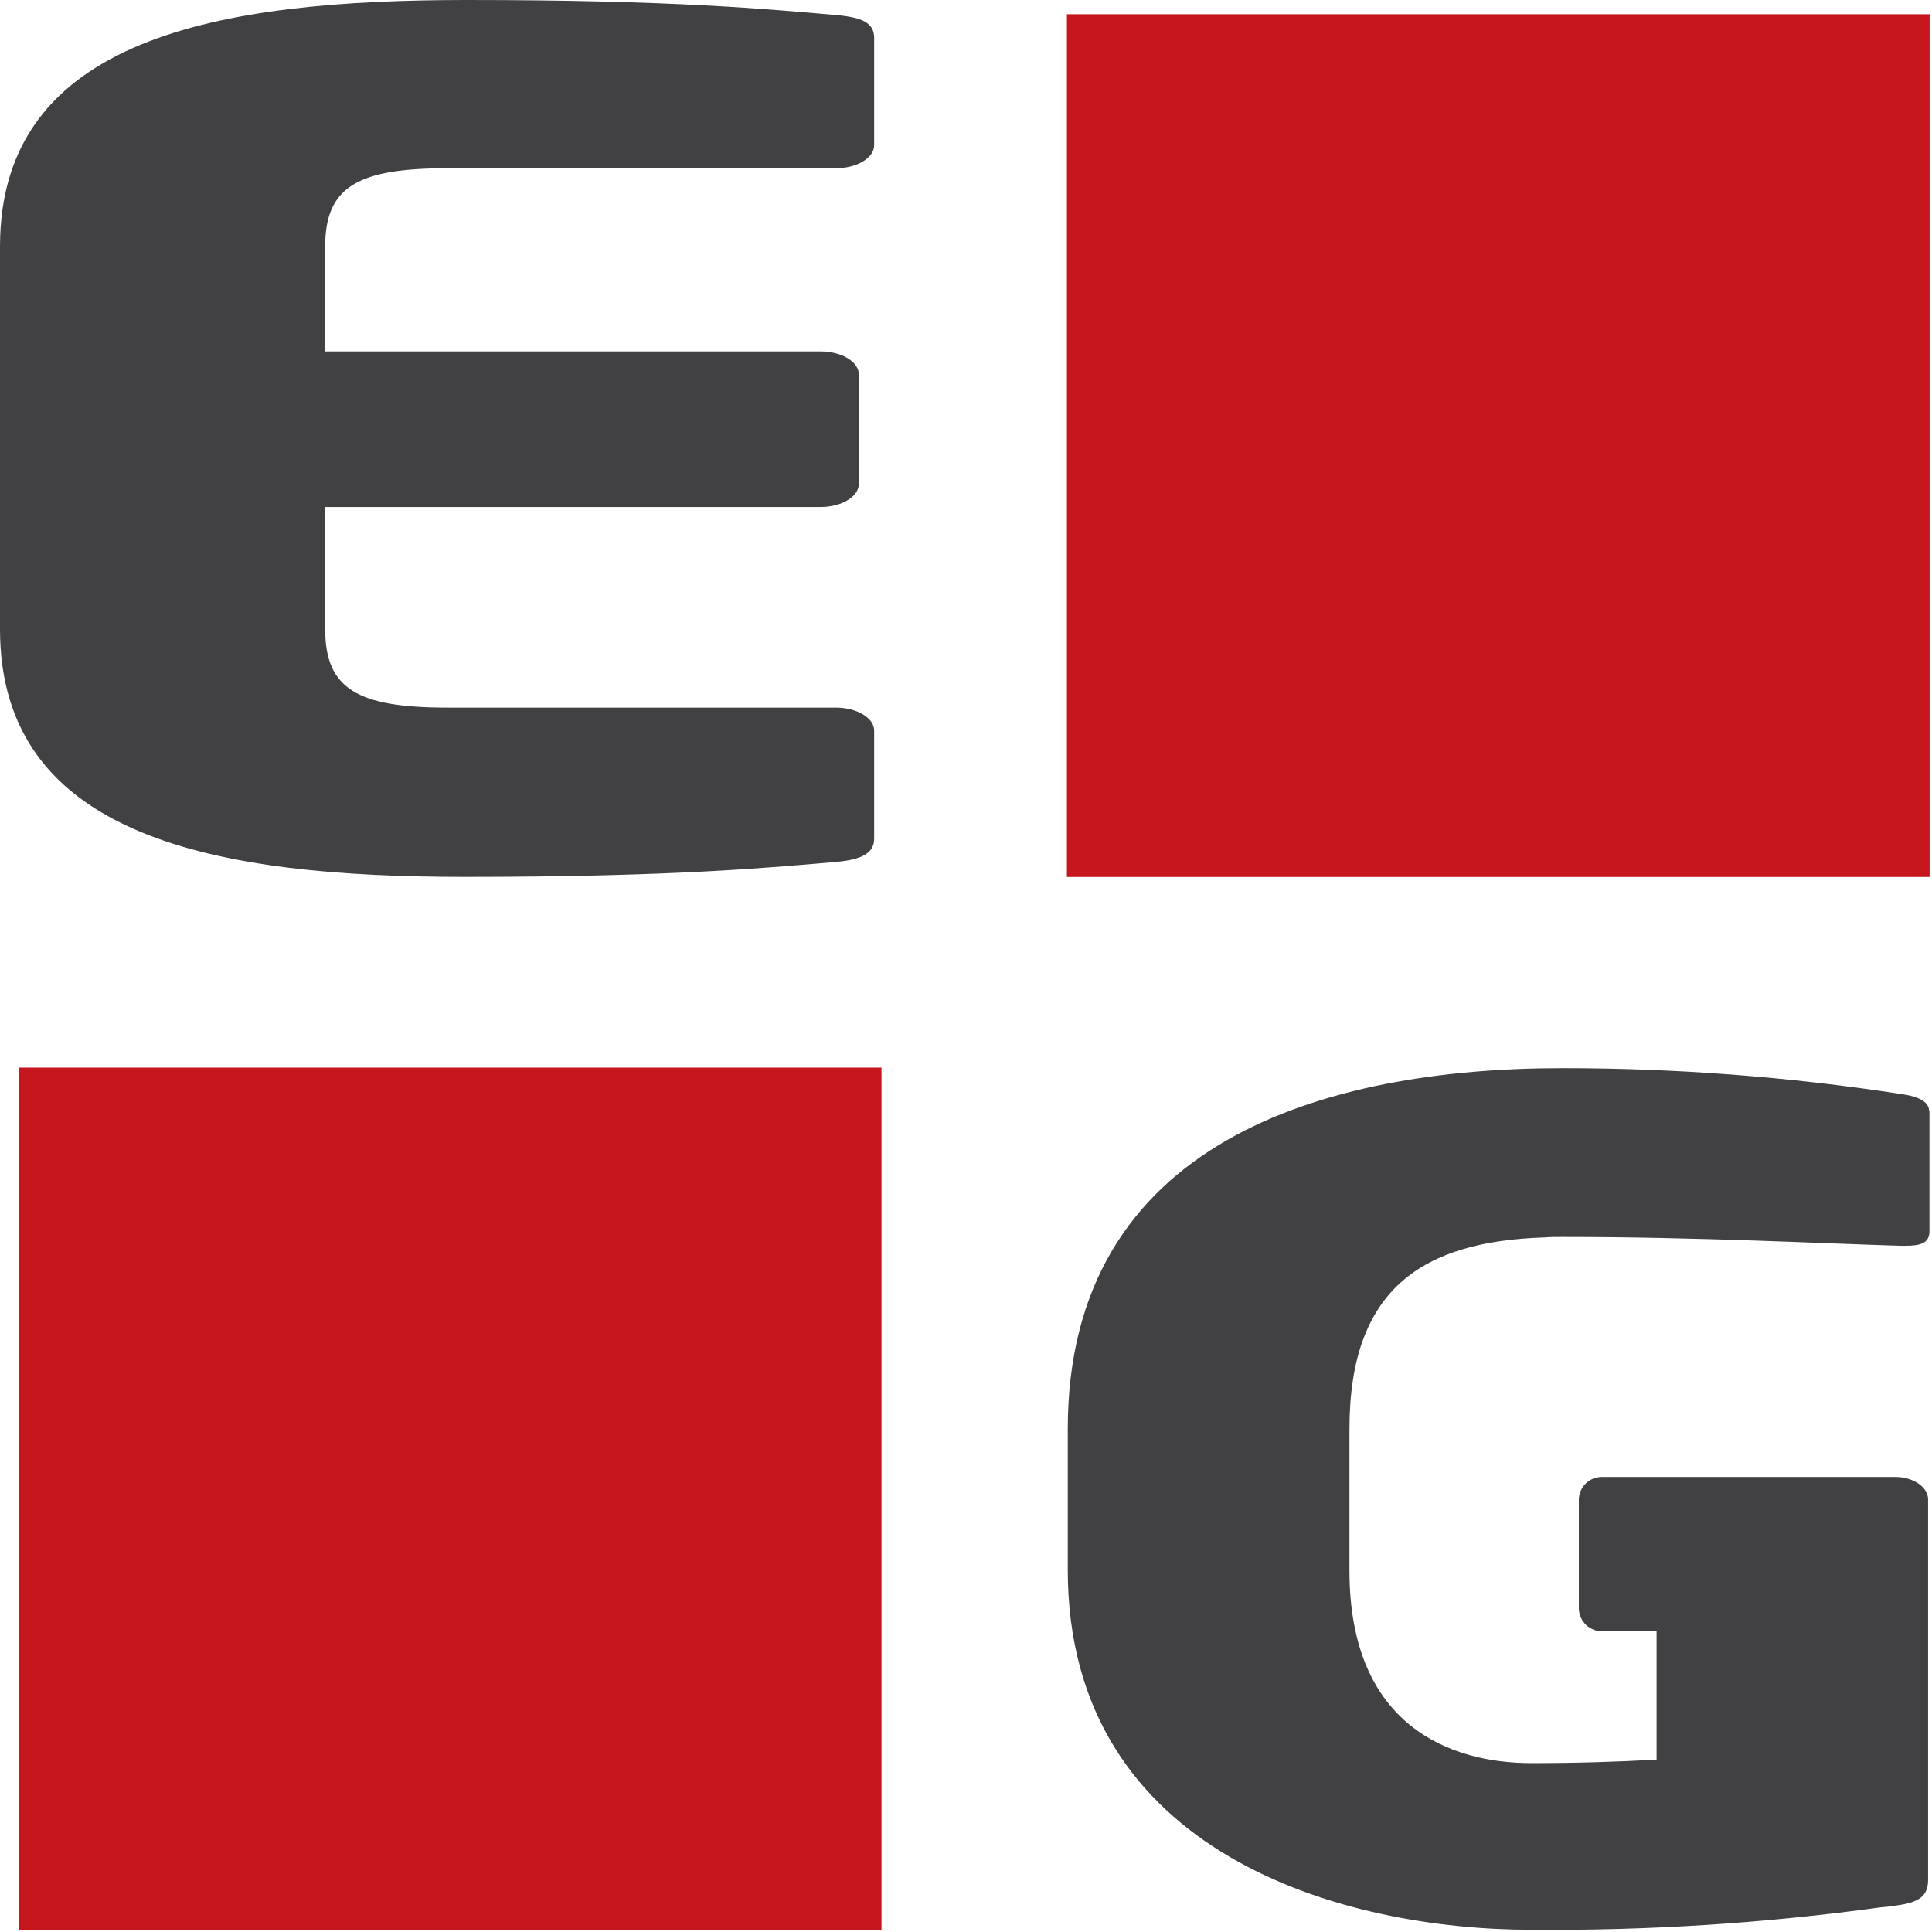
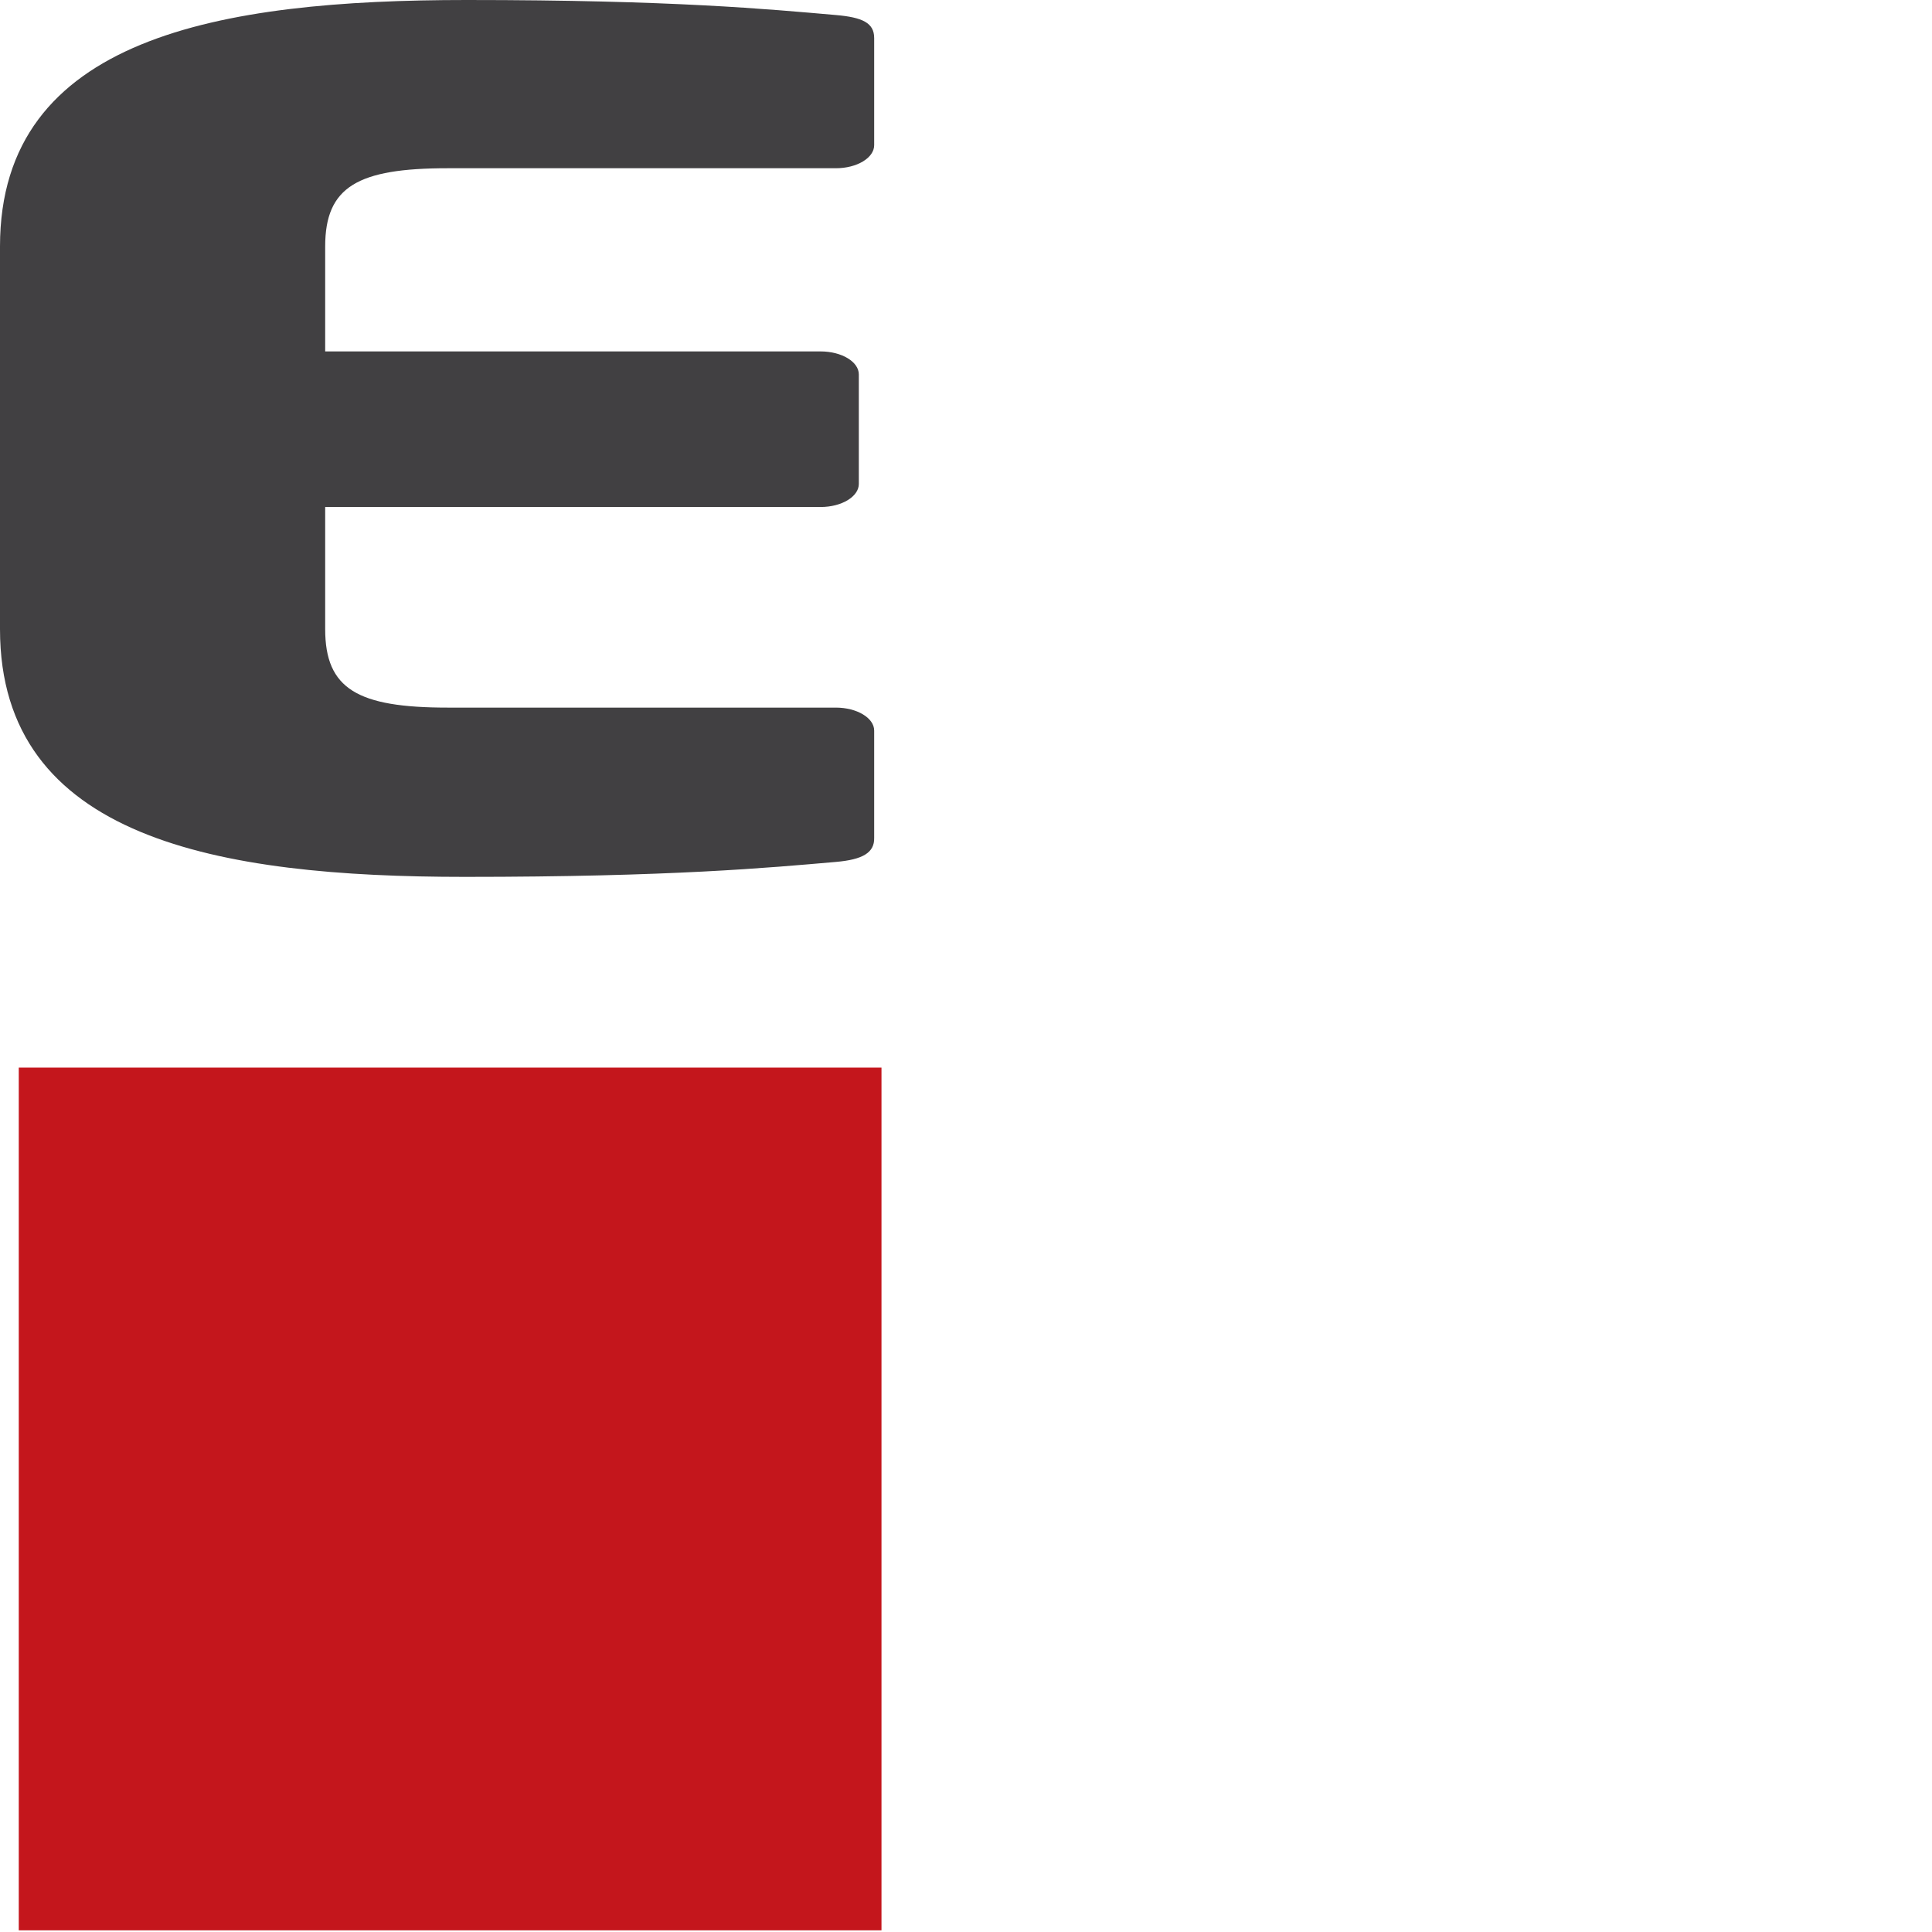
<svg xmlns="http://www.w3.org/2000/svg" width="243" height="243" viewBox="0 0 243 243" fill="none">
  <path d="M110.87 134.28H2.36V242.79H110.87V134.28Z" fill="#C4161C" />
-   <path d="M242.7 1.79H134.19V110.3H242.7V1.79Z" fill="#C4161C" />
  <path d="M105.13 108.41C96.71 109.14 84.45 110.29 58.47 110.29C27.47 110.29 0 105.51 0 79.13V31C0 4.64 27.67 0 58.71 0C84.71 0 96.71 1.16 105.13 1.89C108.5 2.18 109.95 2.89 109.95 4.78V18.26C109.95 19.86 107.78 21.16 105.13 21.16H56.3C45 21.16 40.9 23.48 40.9 31V44.2H103.21C105.86 44.2 108.02 45.5 108.02 47.09V60.87C108.02 62.46 105.86 63.77 103.21 63.77H40.9V79.13C40.9 86.67 45 89 56.3 89H105.13C107.78 89 109.95 90.3 109.95 91.89V105.38C110 107.25 108.5 108.12 105.13 108.41Z" fill="#414042" />
-   <path d="M242.68 139.77V154.86C242.68 156.41 241.49 156.69 239.62 156.69H239.05C229.24 156.41 213.86 155.58 196.51 155.58C195.71 155.58 194.98 155.58 194.24 155.64C179.03 156.14 169.73 161.99 169.73 179.74V197.55C169.73 217.23 182.61 221.76 192.59 221.76C198.32 221.76 203.43 221.6 208.36 221.32V205.18H201.58C201.194 205.189 200.811 205.122 200.451 204.983C200.091 204.843 199.762 204.634 199.484 204.368C199.205 204.101 198.982 203.782 198.827 203.429C198.671 203.076 198.588 202.695 198.58 202.31V188.65C198.581 188.261 198.66 187.878 198.813 187.521C198.965 187.164 199.188 186.841 199.468 186.573C199.748 186.304 200.08 186.094 200.442 185.956C200.805 185.818 201.192 185.755 201.58 185.77H238.42C240.63 185.77 242.51 187.04 242.51 188.59V236.41C242.51 238.41 241.51 239.29 238.42 239.68C237.8 239.79 237.17 239.85 236.55 239.9C221.971 241.908 207.266 242.85 192.55 242.72C169.3 242.72 134.3 233.43 134.3 197.44V179.74C134.3 143.47 166.8 134.35 196.47 134.35C210.765 134.345 225.041 135.435 239.17 137.61C241.17 137.89 242.64 138.5 242.64 139.77" fill="#414042" />
</svg>